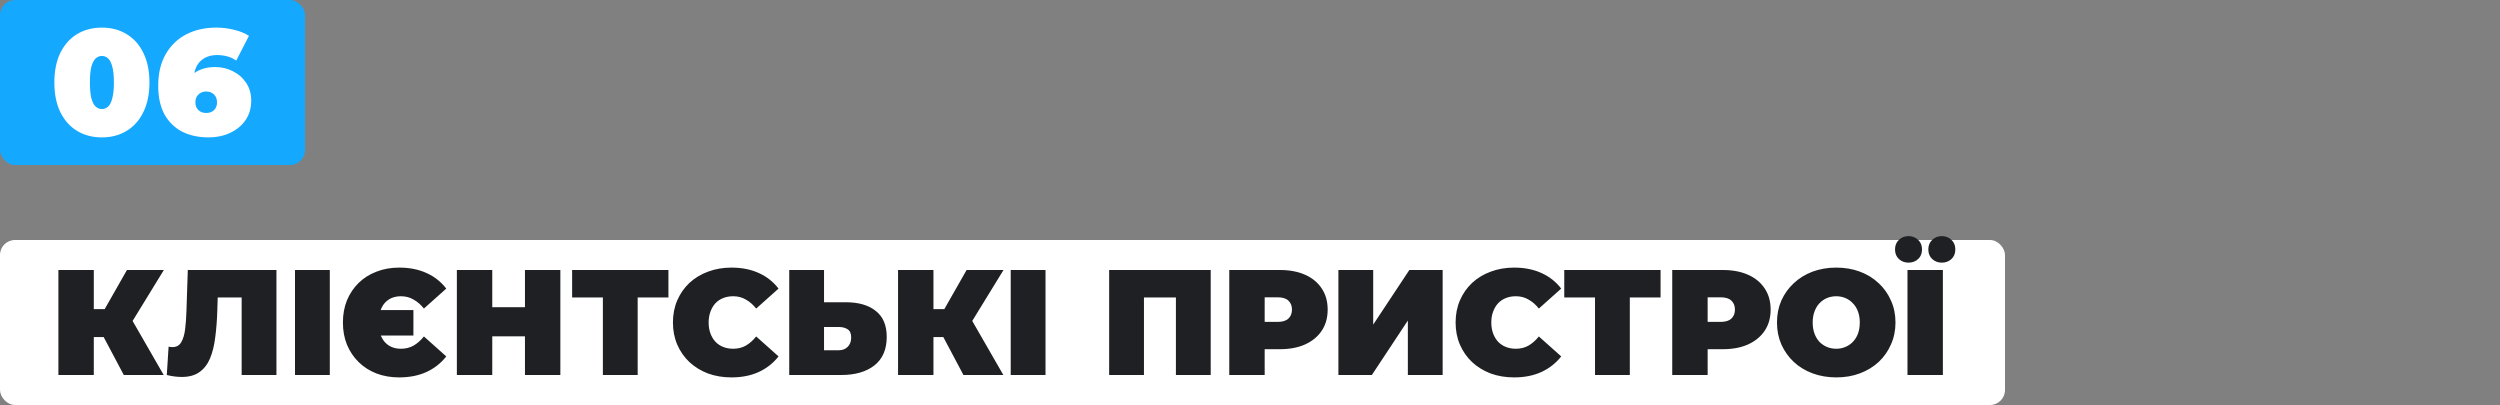
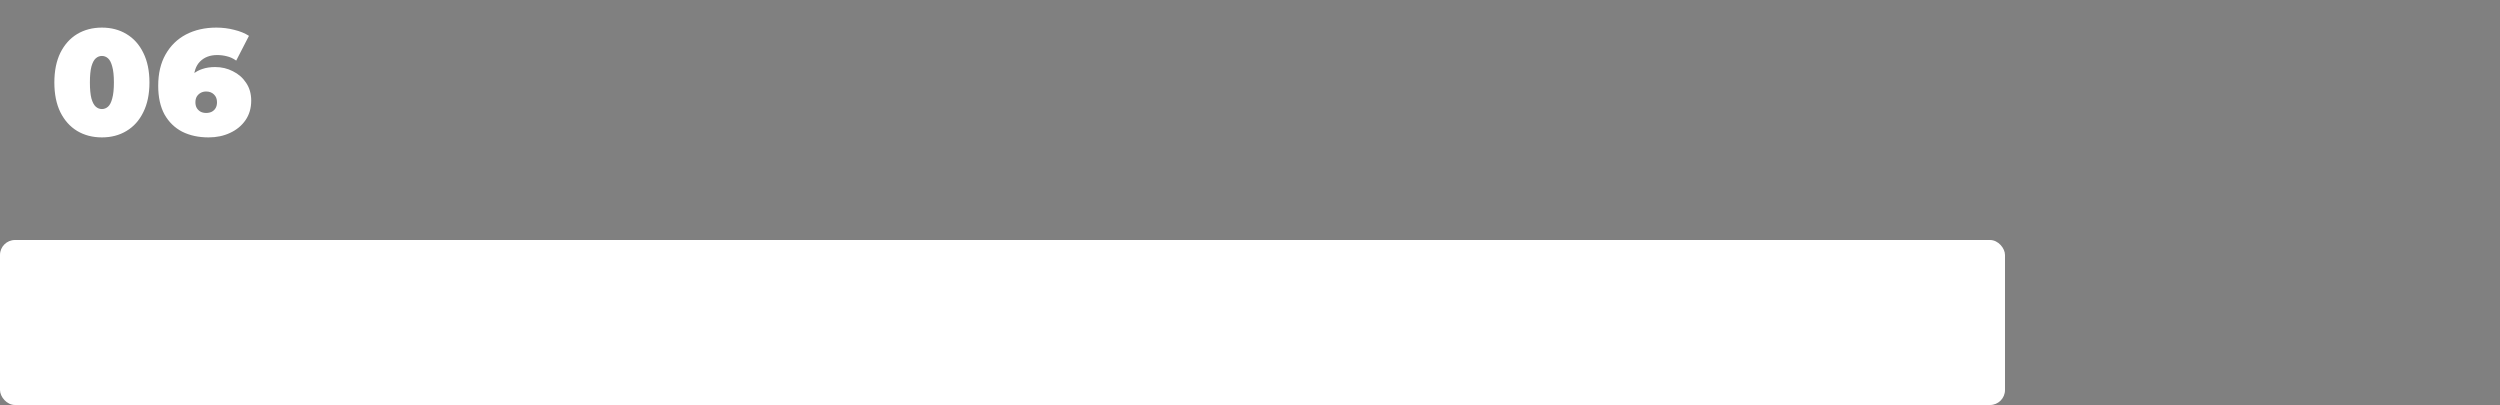
<svg xmlns="http://www.w3.org/2000/svg" width="500" height="81" viewBox="0 0 500 81" fill="none">
  <rect x="0" y="0" width="500" height="81" fill="#808080" stroke="none" />
-   <rect width="61" height="33" rx="3" fill="#14A8FF" />
  <path d="M20.38 27.48C18.52 27.48 16.87 27.05 15.43 26.19C14.01 25.33 12.89 24.08 12.07 22.44C11.27 20.8 10.87 18.82 10.87 16.5C10.87 14.18 11.27 12.2 12.07 10.56C12.89 8.92 14.01 7.67 15.43 6.81C16.87 5.95 18.52 5.52 20.38 5.52C22.24 5.52 23.88 5.95 25.3 6.81C26.74 7.67 27.86 8.92 28.66 10.56C29.48 12.2 29.89 14.18 29.89 16.5C29.89 18.82 29.48 20.8 28.66 22.44C27.86 24.08 26.74 25.33 25.3 26.19C23.88 27.05 22.24 27.48 20.38 27.48ZM20.38 21.81C20.84 21.81 21.25 21.65 21.61 21.33C21.97 21.01 22.25 20.46 22.45 19.68C22.67 18.9 22.78 17.84 22.78 16.5C22.78 15.14 22.67 14.08 22.45 13.32C22.25 12.54 21.97 11.99 21.61 11.67C21.25 11.35 20.84 11.19 20.38 11.19C19.92 11.19 19.51 11.35 19.15 11.67C18.79 11.99 18.5 12.54 18.28 13.32C18.08 14.08 17.98 15.14 17.98 16.5C17.98 17.84 18.08 18.9 18.28 19.68C18.5 20.46 18.79 21.01 19.15 21.33C19.51 21.65 19.92 21.81 20.38 21.81ZM41.721 27.48C39.721 27.48 37.962 27.1 36.441 26.34C34.941 25.56 33.761 24.41 32.901 22.89C32.062 21.35 31.642 19.44 31.642 17.16C31.642 14.7 32.132 12.61 33.111 10.89C34.092 9.15 35.452 7.82 37.191 6.9C38.952 5.98 40.981 5.52 43.282 5.52C44.522 5.52 45.712 5.67 46.852 5.97C48.011 6.25 48.992 6.65 49.791 7.17L47.242 12.12C46.621 11.68 45.992 11.39 45.352 11.25C44.731 11.09 44.092 11.01 43.431 11.01C42.011 11.01 40.871 11.44 40.011 12.3C39.172 13.14 38.752 14.37 38.752 15.99C38.752 16.29 38.752 16.59 38.752 16.89C38.752 17.17 38.752 17.46 38.752 17.76L37.132 16.59C37.532 15.91 38.002 15.34 38.541 14.88C39.081 14.4 39.721 14.04 40.462 13.8C41.202 13.54 42.062 13.41 43.041 13.41C44.322 13.41 45.502 13.69 46.581 14.25C47.681 14.79 48.562 15.56 49.221 16.56C49.901 17.56 50.242 18.75 50.242 20.13C50.242 21.63 49.861 22.93 49.102 24.03C48.342 25.13 47.312 25.98 46.011 26.58C44.731 27.18 43.301 27.48 41.721 27.48ZM41.242 22.59C41.661 22.59 42.032 22.51 42.352 22.35C42.691 22.17 42.952 21.92 43.132 21.6C43.312 21.28 43.401 20.9 43.401 20.46C43.401 19.8 43.202 19.28 42.801 18.9C42.401 18.5 41.882 18.3 41.242 18.3C40.822 18.3 40.452 18.39 40.132 18.57C39.812 18.75 39.551 19 39.352 19.32C39.172 19.64 39.081 20.02 39.081 20.46C39.081 20.9 39.172 21.28 39.352 21.6C39.551 21.92 39.812 22.17 40.132 22.35C40.452 22.51 40.822 22.59 41.242 22.59Z" fill="white" />
  <rect y="48" width="401" height="33" rx="3" fill="white" />
-   <path d="M24.76 75L19.54 65.16L25.18 61.86L32.74 75H24.76ZM11.68 75V54H18.76V75H11.68ZM16.72 67.41V61.83H24.67V67.41H16.72ZM25.87 65.25L19.36 64.59L25.39 54H32.77L25.87 65.25ZM36.359 75.39C35.919 75.39 35.45 75.36 34.95 75.3C34.45 75.24 33.919 75.14 33.359 75L33.719 69.33C33.999 69.39 34.26 69.42 34.499 69.42C35.279 69.42 35.859 69.1 36.239 68.46C36.62 67.82 36.88 66.96 37.02 65.88C37.16 64.78 37.249 63.55 37.289 62.19L37.559 54H55.289V75H48.33V57.99L49.859 59.49H42.209L43.59 57.9L43.469 61.92C43.41 63.94 43.27 65.78 43.05 67.44C42.849 69.08 42.499 70.5 41.999 71.7C41.499 72.88 40.789 73.79 39.87 74.43C38.969 75.07 37.8 75.39 36.359 75.39ZM58.999 75V54H65.959V75H58.999ZM82.682 62.01V67.11H73.292V62.01H82.682ZM79.832 75.48C78.192 75.48 76.682 75.22 75.302 74.7C73.922 74.16 72.732 73.4 71.732 72.42C70.732 71.44 69.952 70.28 69.392 68.94C68.852 67.6 68.582 66.12 68.582 64.5C68.582 62.88 68.852 61.4 69.392 60.06C69.952 58.72 70.732 57.56 71.732 56.58C72.732 55.6 73.922 54.85 75.302 54.33C76.682 53.79 78.192 53.52 79.832 53.52C81.892 53.52 83.712 53.88 85.292 54.6C86.892 55.32 88.212 56.36 89.252 57.72L84.782 61.71C84.162 60.93 83.472 60.33 82.712 59.91C81.972 59.47 81.132 59.25 80.192 59.25C79.492 59.25 78.862 59.37 78.302 59.61C77.762 59.85 77.292 60.2 76.892 60.66C76.512 61.12 76.222 61.68 76.022 62.34C75.822 62.98 75.722 63.7 75.722 64.5C75.722 65.3 75.822 66.03 76.022 66.69C76.222 67.33 76.512 67.88 76.892 68.34C77.292 68.8 77.762 69.15 78.302 69.39C78.862 69.63 79.492 69.75 80.192 69.75C81.132 69.75 81.972 69.54 82.712 69.12C83.472 68.68 84.162 68.07 84.782 67.29L89.252 71.28C88.212 72.62 86.892 73.66 85.292 74.4C83.712 75.12 81.892 75.48 79.832 75.48ZM104.992 54H112.072V75H104.992V54ZM98.452 75H91.372V54H98.452V75ZM105.472 67.26H97.972V61.44H105.472V67.26ZM120.575 75V57.96L122.105 59.49H114.425V54H133.685V59.49H126.005L127.535 57.96V75H120.575ZM146.287 75.48C144.607 75.48 143.047 75.22 141.607 74.7C140.187 74.16 138.947 73.4 137.887 72.42C136.847 71.44 136.037 70.28 135.457 68.94C134.877 67.6 134.587 66.12 134.587 64.5C134.587 62.88 134.877 61.4 135.457 60.06C136.037 58.72 136.847 57.56 137.887 56.58C138.947 55.6 140.187 54.85 141.607 54.33C143.047 53.79 144.607 53.52 146.287 53.52C148.347 53.52 150.167 53.88 151.747 54.6C153.347 55.32 154.667 56.36 155.707 57.72L151.237 61.71C150.617 60.93 149.927 60.33 149.167 59.91C148.427 59.47 147.587 59.25 146.647 59.25C145.907 59.25 145.237 59.37 144.637 59.61C144.037 59.85 143.517 60.2 143.077 60.66C142.657 61.12 142.327 61.68 142.087 62.34C141.847 62.98 141.727 63.7 141.727 64.5C141.727 65.3 141.847 66.03 142.087 66.69C142.327 67.33 142.657 67.88 143.077 68.34C143.517 68.8 144.037 69.15 144.637 69.39C145.237 69.63 145.907 69.75 146.647 69.75C147.587 69.75 148.427 69.54 149.167 69.12C149.927 68.68 150.617 68.07 151.237 67.29L155.707 71.28C154.667 72.62 153.347 73.66 151.747 74.4C150.167 75.12 148.347 75.48 146.287 75.48ZM169.156 60.45C171.716 60.45 173.716 61.03 175.156 62.19C176.616 63.33 177.346 65.06 177.346 67.38C177.346 69.88 176.526 71.78 174.886 73.08C173.246 74.36 171.036 75 168.256 75H157.846V54H164.806V60.45H169.156ZM167.776 70.05C168.476 70.05 169.056 69.83 169.516 69.39C169.996 68.93 170.236 68.3 170.236 67.5C170.236 66.7 169.996 66.15 169.516 65.85C169.056 65.55 168.476 65.4 167.776 65.4H164.806V70.05H167.776ZM192.69 75L187.47 65.16L193.11 61.86L200.67 75H192.69ZM179.61 75V54H186.69V75H179.61ZM184.65 67.41V61.83H192.6V67.41H184.65ZM193.8 65.25L187.29 64.59L193.32 54H200.7L193.8 65.25ZM202.143 75V54H209.103V75H202.143ZM221.831 75V54H242.141V75H235.181V57.99L236.711 59.49H227.261L228.791 57.99V75H221.831ZM245.854 75V54H255.964C257.924 54 259.614 54.32 261.034 54.96C262.474 55.6 263.584 56.52 264.364 57.72C265.144 58.9 265.534 60.3 265.534 61.92C265.534 63.54 265.144 64.94 264.364 66.12C263.584 67.3 262.474 68.22 261.034 68.88C259.614 69.52 257.924 69.84 255.964 69.84H249.784L252.934 66.81V75H245.854ZM252.934 67.59L249.784 64.38H255.514C256.494 64.38 257.214 64.16 257.674 63.72C258.154 63.28 258.394 62.68 258.394 61.92C258.394 61.16 258.154 60.56 257.674 60.12C257.214 59.68 256.494 59.46 255.514 59.46H249.784L252.934 56.25V67.59ZM267.68 75V54H274.64V64.92L281.87 54H288.53V75H281.57V64.11L274.37 75H267.68ZM302.82 75.48C301.14 75.48 299.58 75.22 298.14 74.7C296.72 74.16 295.48 73.4 294.42 72.42C293.38 71.44 292.57 70.28 291.99 68.94C291.41 67.6 291.12 66.12 291.12 64.5C291.12 62.88 291.41 61.4 291.99 60.06C292.57 58.72 293.38 57.56 294.42 56.58C295.48 55.6 296.72 54.85 298.14 54.33C299.58 53.79 301.14 53.52 302.82 53.52C304.88 53.52 306.7 53.88 308.28 54.6C309.88 55.32 311.2 56.36 312.24 57.72L307.77 61.71C307.15 60.93 306.46 60.33 305.7 59.91C304.96 59.47 304.12 59.25 303.18 59.25C302.44 59.25 301.77 59.37 301.17 59.61C300.57 59.85 300.05 60.2 299.61 60.66C299.19 61.12 298.86 61.68 298.62 62.34C298.38 62.98 298.26 63.7 298.26 64.5C298.26 65.3 298.38 66.03 298.62 66.69C298.86 67.33 299.19 67.88 299.61 68.34C300.05 68.8 300.57 69.15 301.17 69.39C301.77 69.63 302.44 69.75 303.18 69.75C304.12 69.75 304.96 69.54 305.7 69.12C306.46 68.68 307.15 68.07 307.77 67.29L312.24 71.28C311.2 72.62 309.88 73.66 308.28 74.4C306.7 75.12 304.88 75.48 302.82 75.48ZM319.003 75V57.96L320.533 59.49H312.853V54H332.113V59.49H324.433L325.963 57.96V75H319.003ZM334.448 75V54H344.558C346.518 54 348.208 54.32 349.628 54.96C351.068 55.6 352.178 56.52 352.958 57.72C353.738 58.9 354.128 60.3 354.128 61.92C354.128 63.54 353.738 64.94 352.958 66.12C352.178 67.3 351.068 68.22 349.628 68.88C348.208 69.52 346.518 69.84 344.558 69.84H338.378L341.528 66.81V75H334.448ZM341.528 67.59L338.378 64.38H344.108C345.088 64.38 345.808 64.16 346.268 63.72C346.748 63.28 346.988 62.68 346.988 61.92C346.988 61.16 346.748 60.56 346.268 60.12C345.808 59.68 345.088 59.46 344.108 59.46H338.378L341.528 56.25V67.59ZM367.277 75.48C365.557 75.48 363.967 75.21 362.507 74.67C361.067 74.13 359.817 73.37 358.757 72.39C357.697 71.39 356.867 70.22 356.267 68.88C355.687 67.54 355.397 66.08 355.397 64.5C355.397 62.9 355.687 61.44 356.267 60.12C356.867 58.78 357.697 57.62 358.757 56.64C359.817 55.64 361.067 54.87 362.507 54.33C363.967 53.79 365.547 53.52 367.247 53.52C368.967 53.52 370.547 53.79 371.987 54.33C373.427 54.87 374.677 55.64 375.737 56.64C376.797 57.62 377.617 58.78 378.197 60.12C378.797 61.44 379.097 62.9 379.097 64.5C379.097 66.08 378.797 67.54 378.197 68.88C377.617 70.22 376.797 71.39 375.737 72.39C374.677 73.37 373.427 74.13 371.987 74.67C370.547 75.21 368.977 75.48 367.277 75.48ZM367.247 69.75C367.907 69.75 368.517 69.63 369.077 69.39C369.657 69.15 370.157 68.81 370.577 68.37C371.017 67.91 371.357 67.36 371.597 66.72C371.837 66.06 371.957 65.32 371.957 64.5C371.957 63.68 371.837 62.95 371.597 62.31C371.357 61.65 371.017 61.1 370.577 60.66C370.157 60.2 369.657 59.85 369.077 59.61C368.517 59.37 367.907 59.25 367.247 59.25C366.587 59.25 365.967 59.37 365.387 59.61C364.827 59.85 364.327 60.2 363.887 60.66C363.467 61.1 363.137 61.65 362.897 62.31C362.657 62.95 362.537 63.68 362.537 64.5C362.537 65.32 362.657 66.06 362.897 66.72C363.137 67.36 363.467 67.91 363.887 68.37C364.327 68.81 364.827 69.15 365.387 69.39C365.967 69.63 366.587 69.75 367.247 69.75ZM381.495 75V54H388.575V75H381.495ZM388.365 52.53C387.605 52.53 386.965 52.29 386.445 51.81C385.925 51.33 385.665 50.69 385.665 49.89C385.665 49.09 385.925 48.45 386.445 47.97C386.965 47.47 387.605 47.22 388.365 47.22C389.125 47.22 389.765 47.47 390.285 47.97C390.805 48.45 391.065 49.09 391.065 49.89C391.065 50.69 390.805 51.33 390.285 51.81C389.765 52.29 389.125 52.53 388.365 52.53ZM381.705 52.53C380.945 52.53 380.305 52.29 379.785 51.81C379.265 51.33 379.005 50.69 379.005 49.89C379.005 49.09 379.265 48.45 379.785 47.97C380.305 47.47 380.945 47.22 381.705 47.22C382.465 47.22 383.105 47.47 383.625 47.97C384.145 48.45 384.405 49.09 384.405 49.89C384.405 50.69 384.145 51.33 383.625 51.81C383.105 52.29 382.465 52.53 381.705 52.53Z" fill="#1F2023" />
</svg>